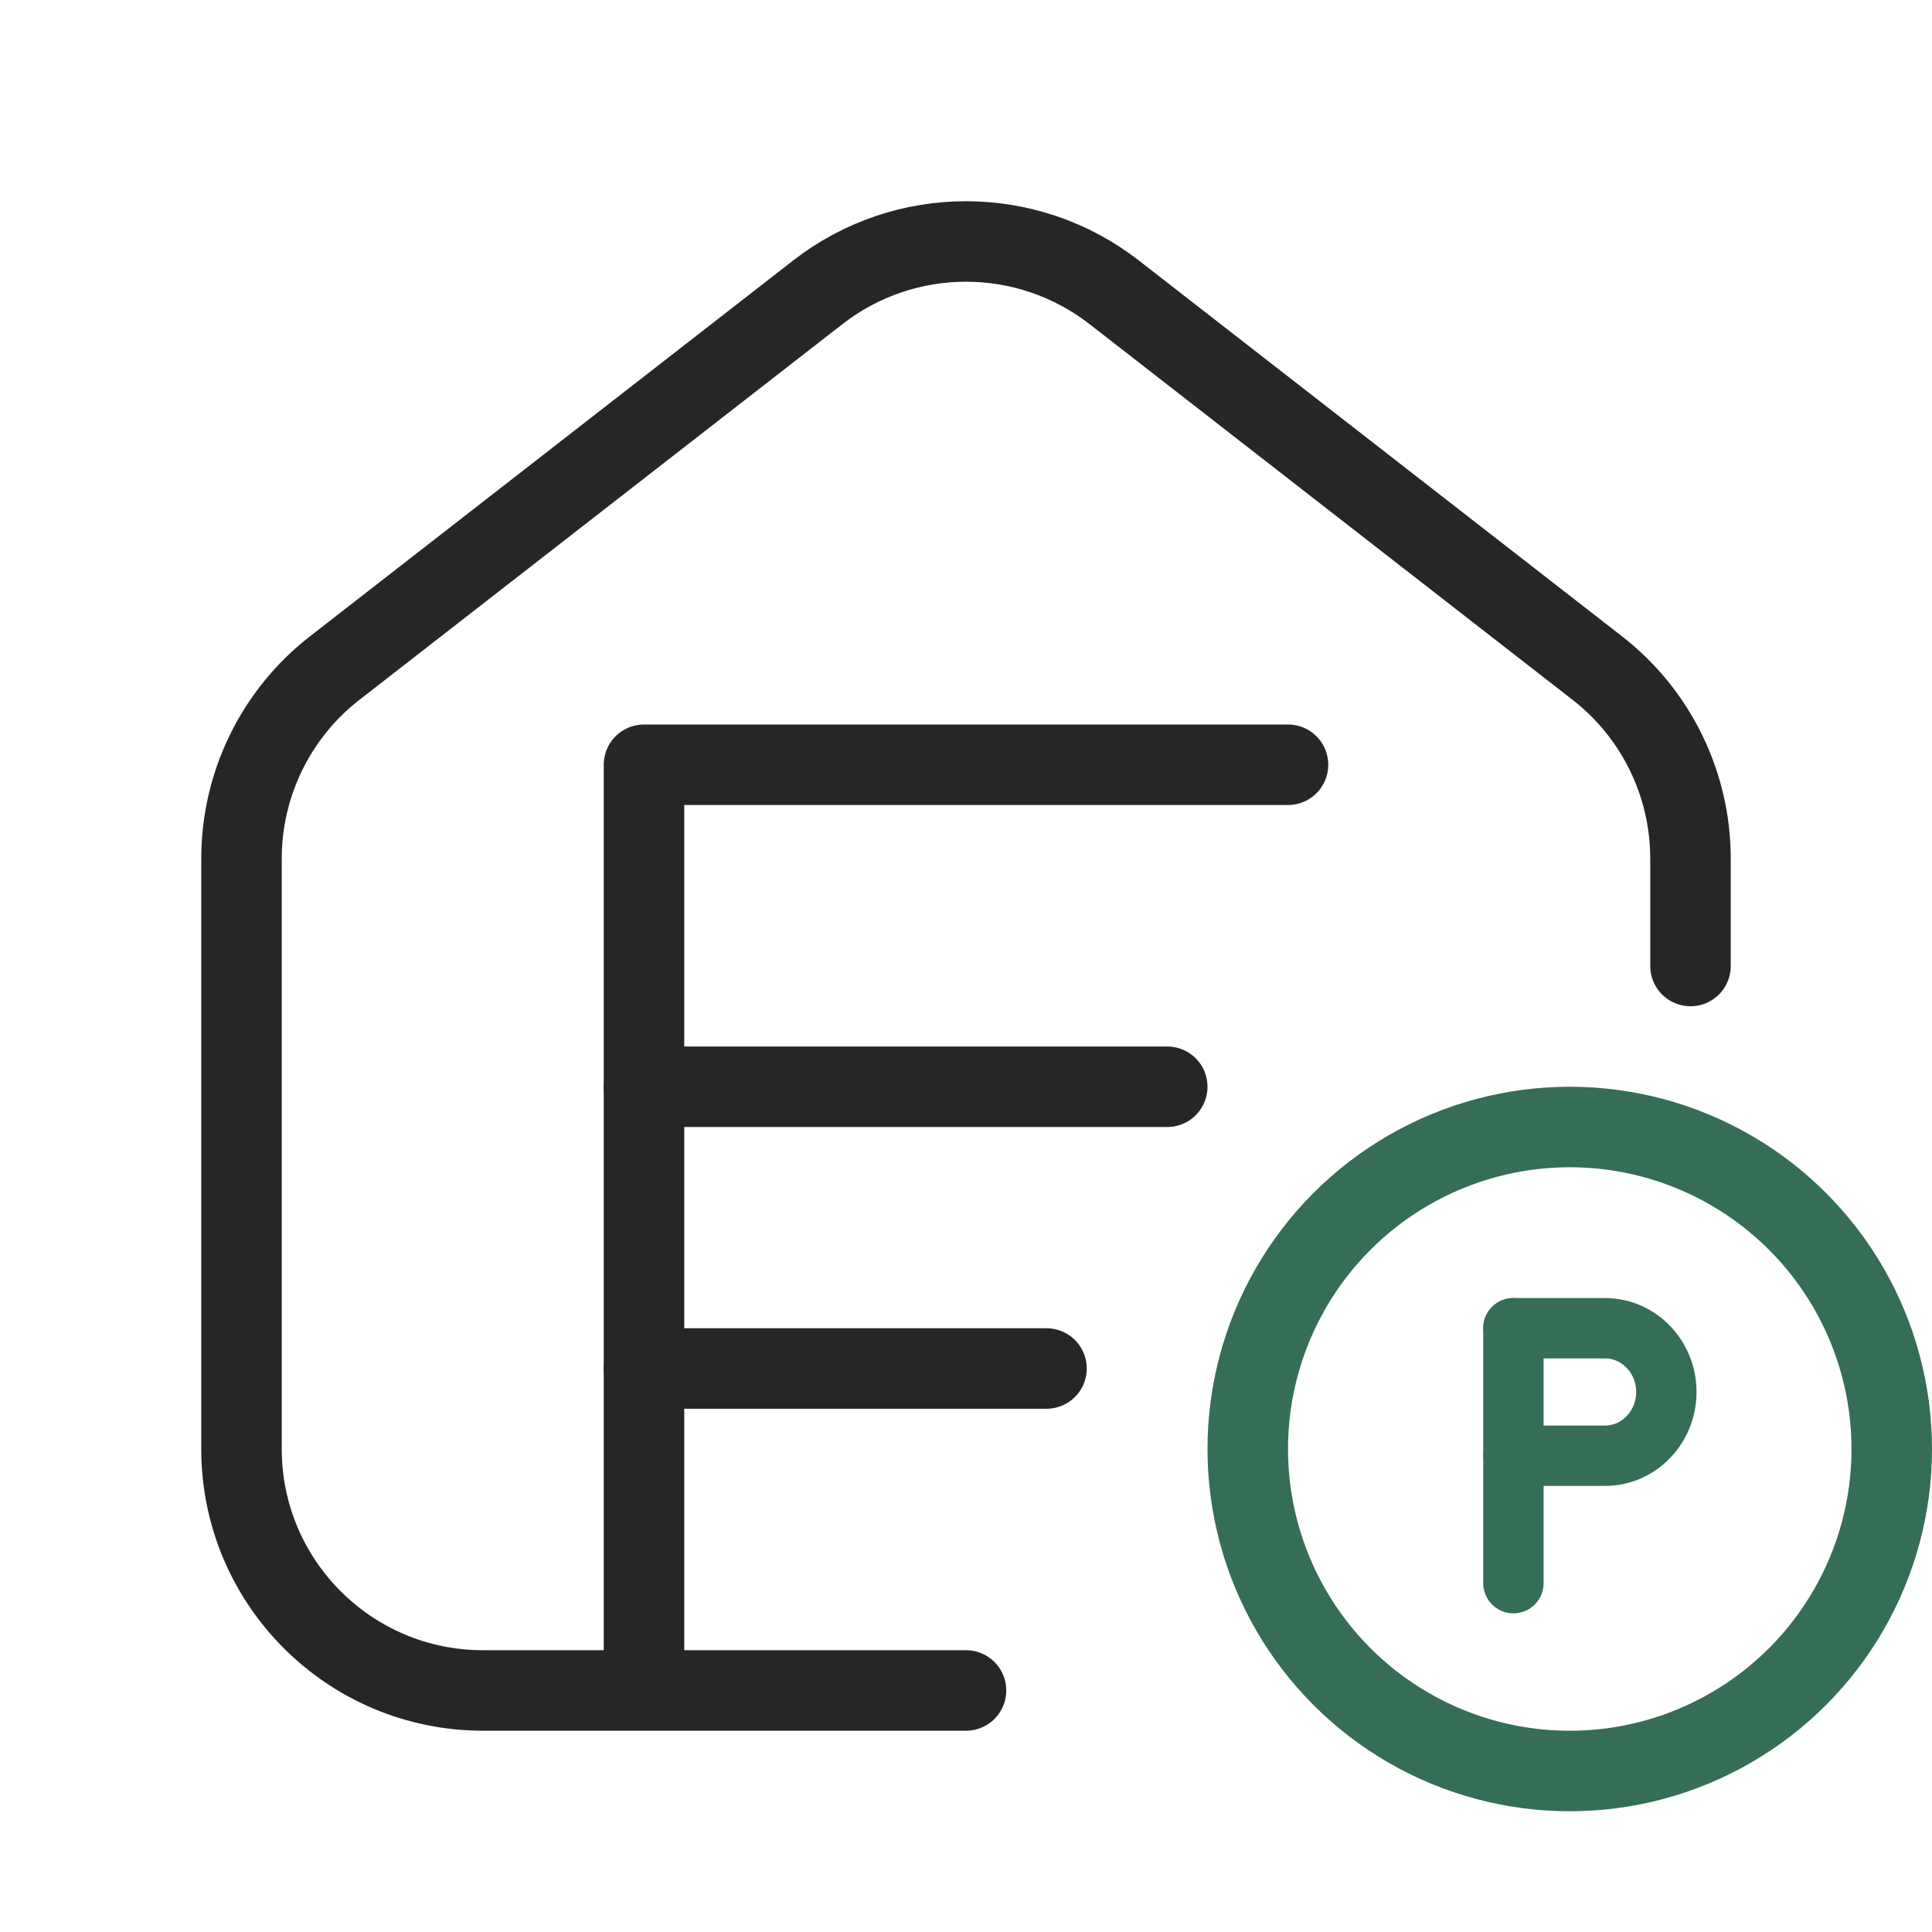
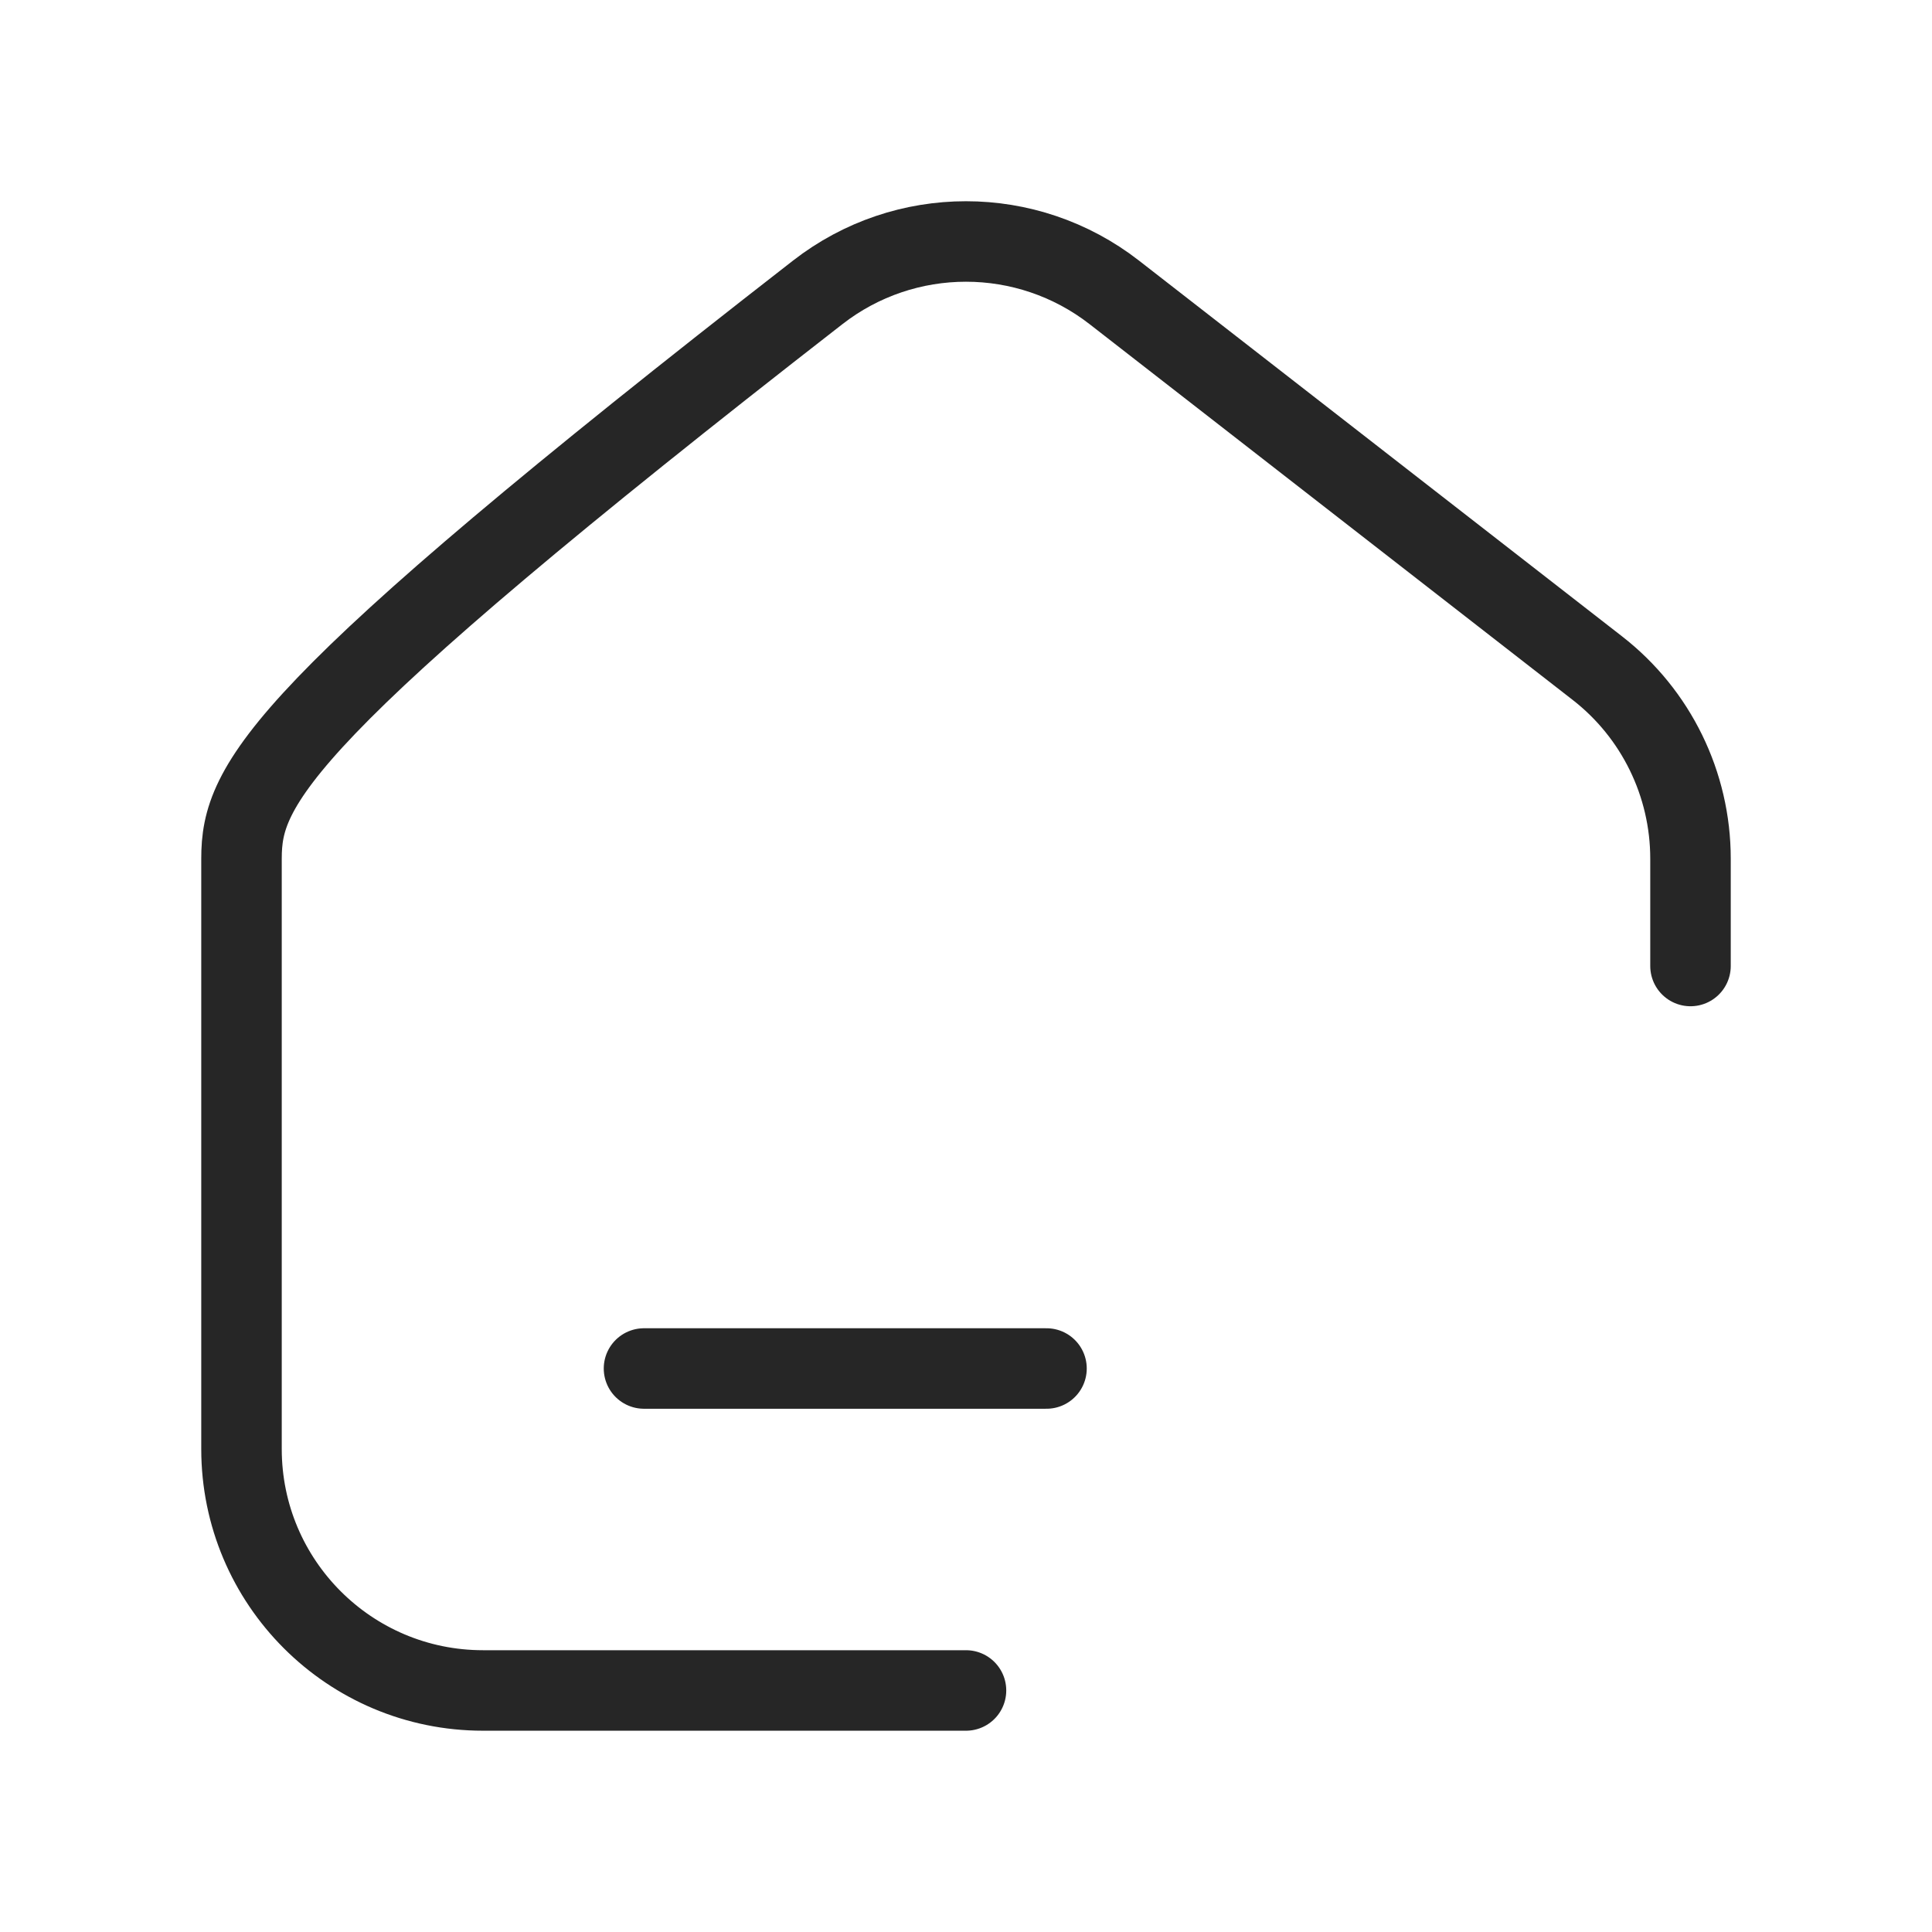
<svg xmlns="http://www.w3.org/2000/svg" width="48" height="48" viewBox="0 0 48 48" fill="none">
-   <path d="M16 41V19H32" stroke="#262626" stroke-width="2" stroke-linecap="round" stroke-linejoin="round" />
  <path d="M16 34H26" stroke="#262626" stroke-width="2" stroke-linecap="round" stroke-linejoin="round" />
-   <path d="M16 27H29" stroke="#262626" stroke-width="2" stroke-linecap="round" stroke-linejoin="round" />
-   <path d="M42 24V21.334C42 19.482 41.146 17.733 39.684 16.598L27.684 7.264C25.516 5.578 22.482 5.578 20.316 7.264L8.316 16.598C6.854 17.733 6 19.482 6 21.334V35.999C6 39.313 8.686 41.999 12 41.999H24" stroke="#262626" stroke-width="2" stroke-linecap="round" stroke-linejoin="round" />
-   <path d="M37.6 33H39.878C40.718 33 41.4 33.71 41.4 34.583C41.4 35.457 40.718 36.167 39.878 36.167H37.6" stroke="#366D56" stroke-width="1.5" stroke-linecap="round" stroke-linejoin="round" />
-   <path d="M37.6 33V39.333" stroke="#366D56" stroke-width="1.5" stroke-linecap="round" stroke-linejoin="round" />
-   <circle cx="39" cy="36" r="8" stroke="#366D56" stroke-width="2" />
+   <path d="M42 24V21.334C42 19.482 41.146 17.733 39.684 16.598L27.684 7.264C25.516 5.578 22.482 5.578 20.316 7.264C6.854 17.733 6 19.482 6 21.334V35.999C6 39.313 8.686 41.999 12 41.999H24" stroke="#262626" stroke-width="2" stroke-linecap="round" stroke-linejoin="round" />
</svg>